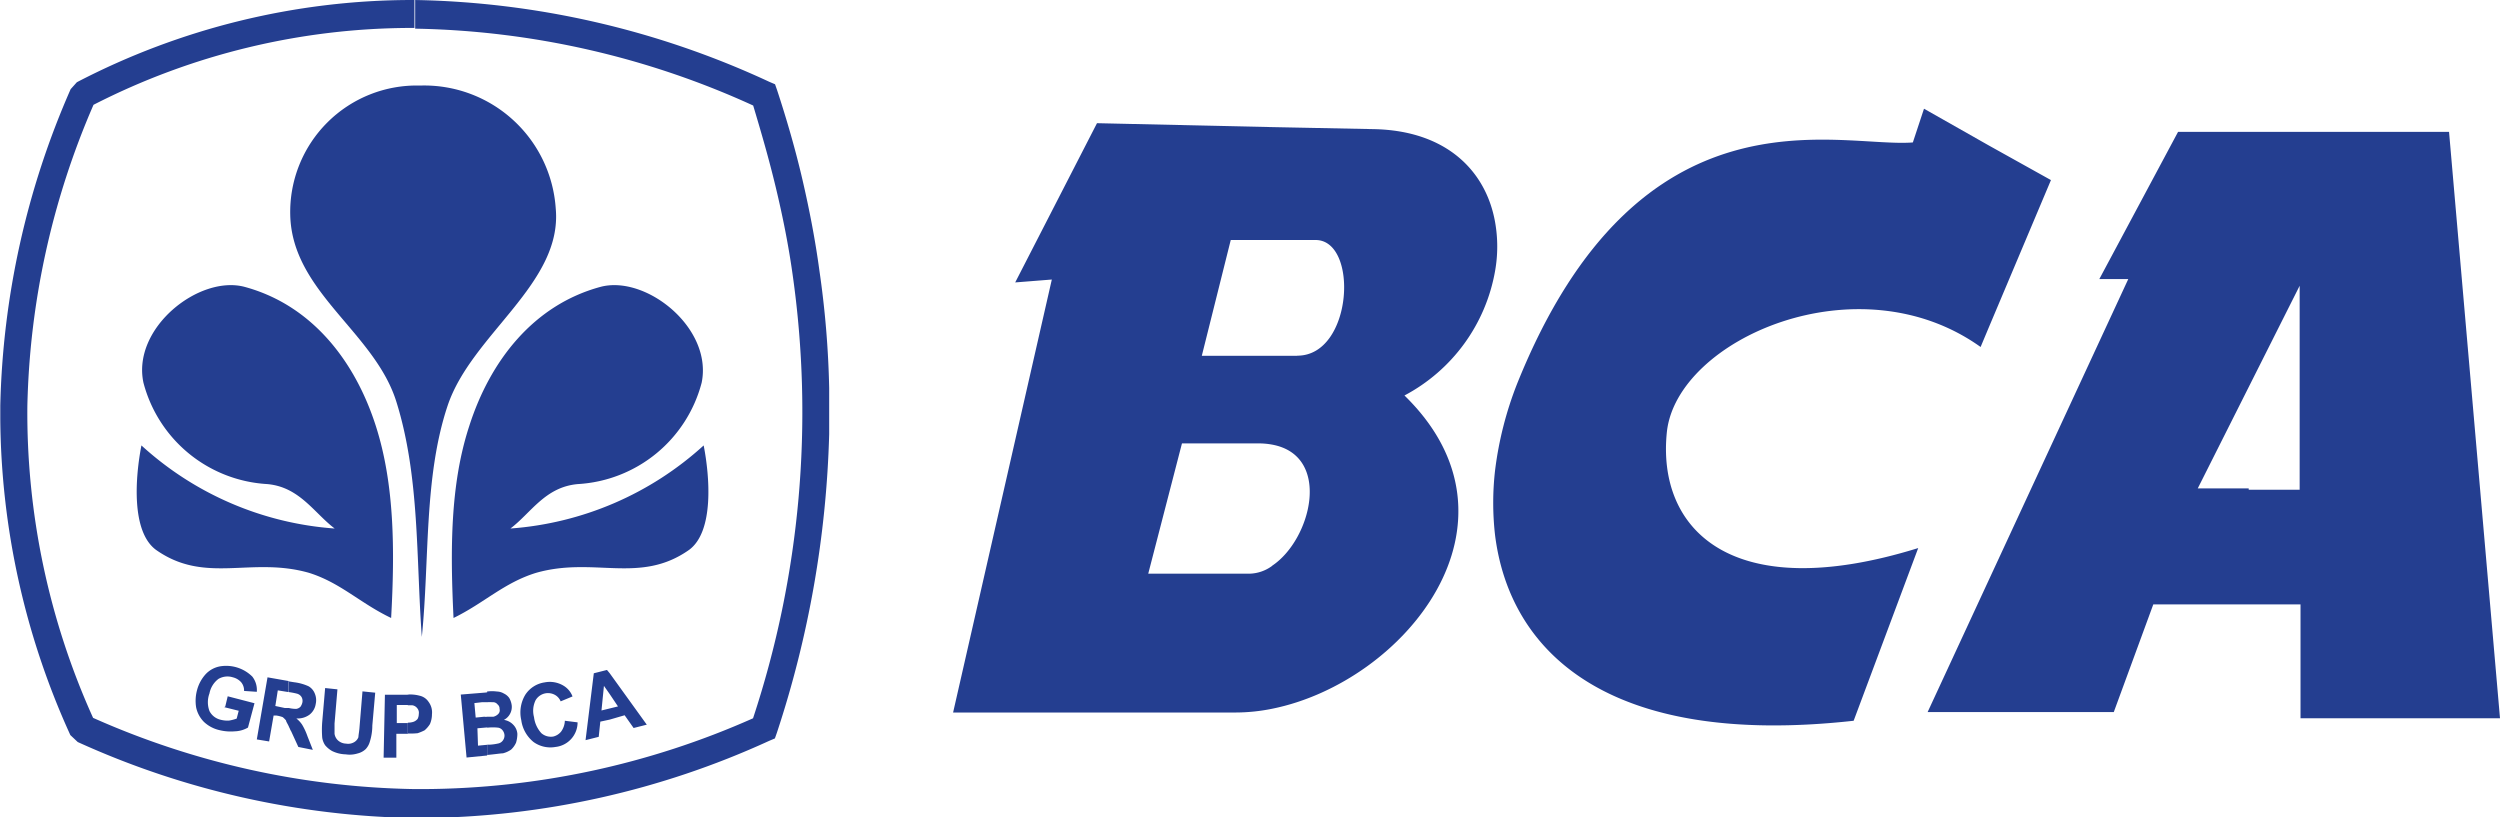
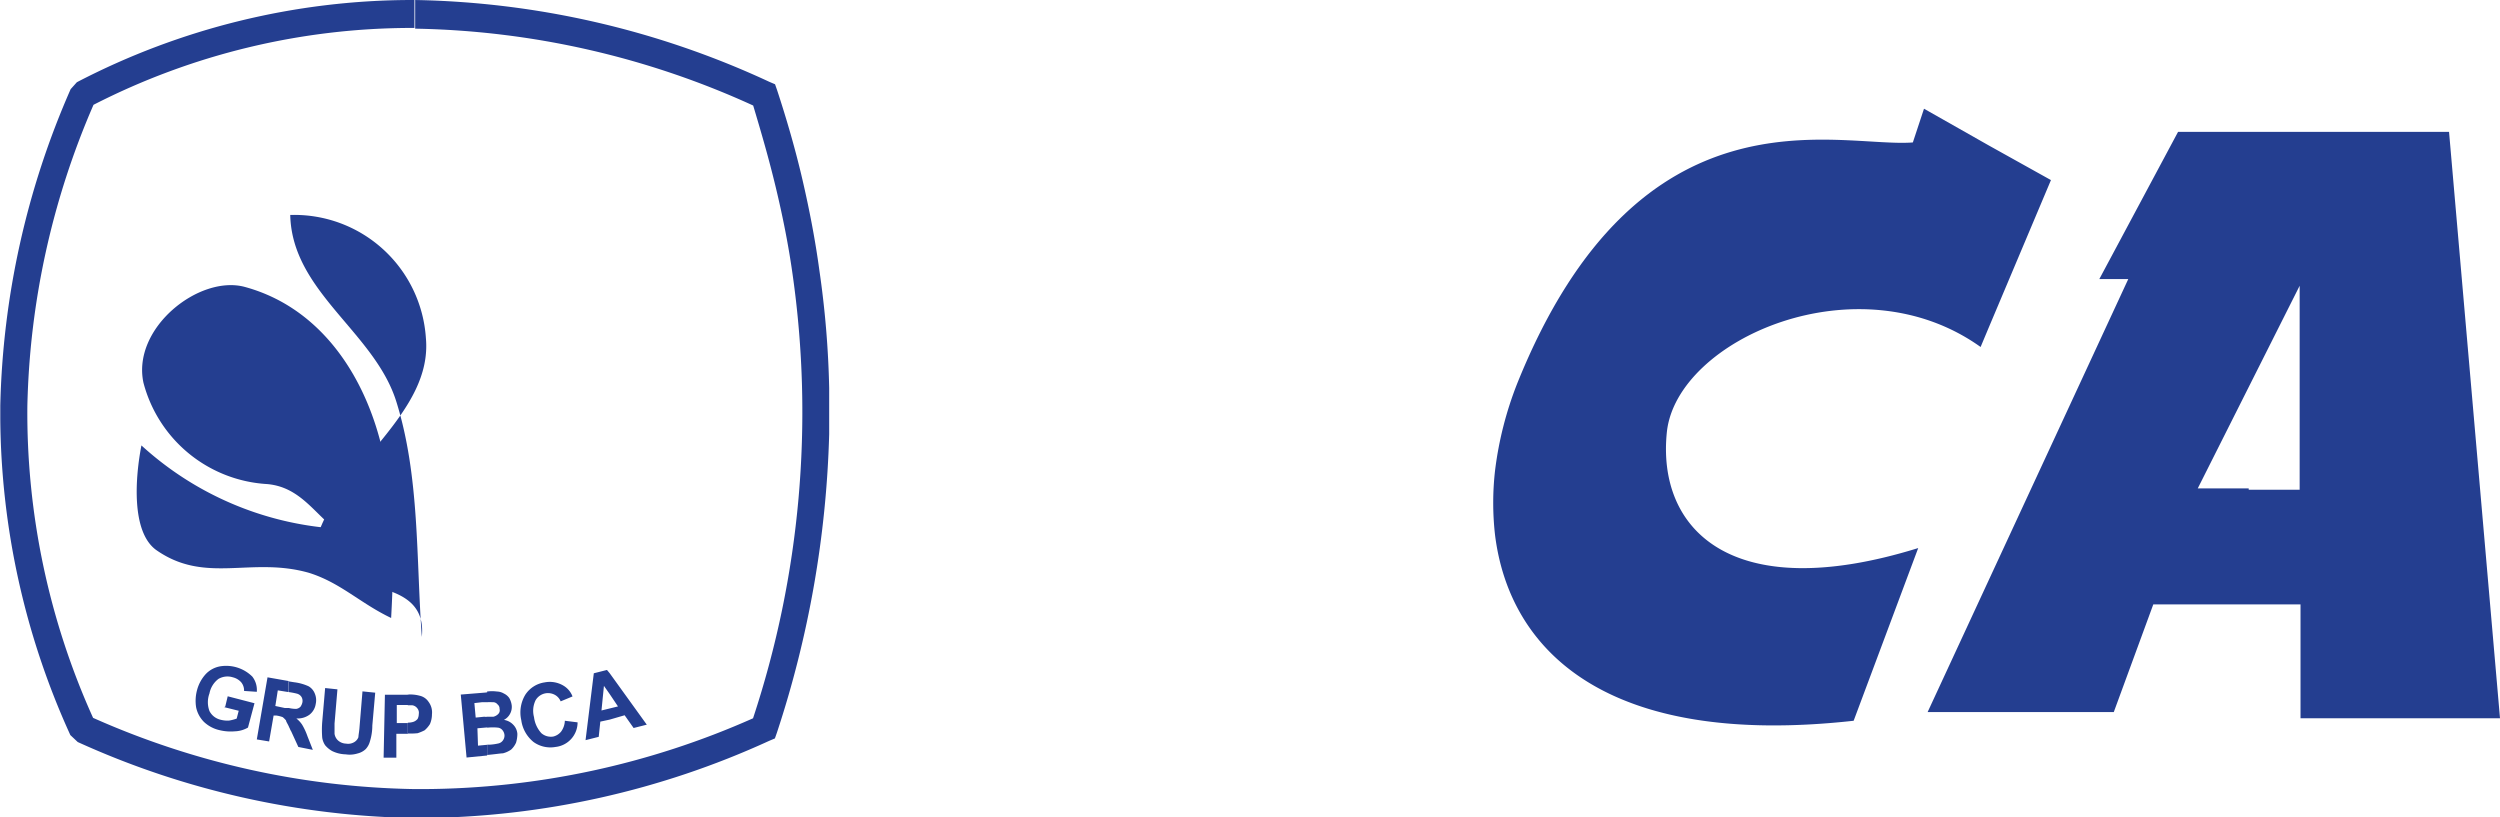
<svg xmlns="http://www.w3.org/2000/svg" id="Layer_1" data-name="Layer 1" viewBox="0 0 172.7 56.47">
  <defs>
    <style>.cls-1,.cls-2{fill:#243e90;}.cls-2{fill-rule:evenodd;}</style>
  </defs>
  <title>bca</title>
  <path class="cls-1" d="M74.61,66.49a60.53,60.53,0,0,1,24.51,5.65l0.4,0.17,0.14,0.4v0h0c0.68,2.07,1.28,4.15,1.76,6.22s0.88,4.15,1.16,6.22a65.74,65.74,0,0,1,.68,8.15v3.18a71.89,71.89,0,0,1-3.61,20.62l-0.14.4-0.4.17A58.6,58.6,0,0,1,75.24,123H74.61V121h0.63A56.63,56.63,0,0,0,98,116.11a67.4,67.4,0,0,0,2.73-30.68c-0.28-2-.68-4-1.16-6s-1-3.78-1.56-5.65a58.56,58.56,0,0,0-23.35-5.31V66.49ZM51.29,72.17a50.22,50.22,0,0,1,23.15-5.68h0.17v1.93H74.44a48.3,48.3,0,0,0-22,5.31,55.12,55.12,0,0,0-4.57,20.82,51.19,51.19,0,0,0,4.54,21.53A56.86,56.86,0,0,0,74.61,121V123a58.58,58.58,0,0,1-23.26-5.25l-0.51-.48A53.54,53.54,0,0,1,46,95.43V94.52a57.46,57.46,0,0,1,4.86-21.87Z" transform="translate(-45.98 -66.49)" />
-   <path class="cls-2" d="M75.12,110.49c-0.4-5.43-.14-11.08-1.76-16.25-1.51-4.83-7.21-7.58-7.33-12.9A8.74,8.74,0,0,1,75,72.4a9.11,9.11,0,0,1,9.37,8.49c0.48,5.2-5.82,8.69-7.47,13.63S75.66,105.17,75.12,110.49Z" transform="translate(-45.98 -66.49)" />
-   <path class="cls-2" d="M77.31,109.18c-0.23-4.72-.23-9.23,1.08-13.24,1.45-4.55,4.46-8.38,9.06-9.63,3.15-.85,7.78,2.84,7,6.62a9.4,9.4,0,0,1-8.55,7c-2.27.2-3.24,2-4.66,3.07a22.23,22.23,0,0,0,13.35-5.74c0.43,2.21.71,5.94-1,7.21-3.41,2.41-6.56.45-10.57,1.59C80.8,106.74,79.41,108.16,77.31,109.18Z" transform="translate(-45.98 -66.49)" />
+   <path class="cls-2" d="M75.12,110.49c-0.4-5.43-.14-11.08-1.76-16.25-1.51-4.83-7.21-7.58-7.33-12.9a9.11,9.11,0,0,1,9.37,8.49c0.48,5.2-5.82,8.69-7.47,13.63S75.66,105.17,75.12,110.49Z" transform="translate(-45.98 -66.49)" />
  <path class="cls-2" d="M73,109.18c0.26-4.72.23-9.23-1.05-13.24-1.45-4.55-4.46-8.38-9.06-9.63-3.15-.85-7.81,2.84-7,6.62a9.4,9.4,0,0,0,8.55,7c2.24,0.2,3.24,2,4.66,3.07a22.15,22.15,0,0,1-13.35-5.74c-0.43,2.21-.71,5.94,1,7.21,3.41,2.41,6.56.45,10.57,1.59C69.5,106.74,70.86,108.16,73,109.18Z" transform="translate(-45.98 -66.49)" />
  <path class="cls-2" d="M88.1,116.2v-0.77l0.57-.14-0.57-.85V113l2.56,3.55-0.91.23-0.62-.88Zm0-3.18v1.42l-0.4-.57-0.17,1.7,0.57-.14v0.77l-0.65.14-0.11,1.05-0.91.23L87,113l0.91-.23L88.1,113h0Zm-8.46,5.65v-0.74h0.2a3.56,3.56,0,0,0,.6-0.09,0.52,0.52,0,0,0,.28-0.2,0.57,0.57,0,0,0,.11-0.37,0.62,0.62,0,0,0-.14-0.34,0.48,0.48,0,0,0-.28-0.17,3.21,3.21,0,0,0-.77,0V116c0.23,0,.37,0,0.43,0a0.69,0.69,0,0,0,.34-0.2,0.36,0.36,0,0,0,.08-0.34,0.37,0.37,0,0,0-.14-0.31A0.39,0.39,0,0,0,80,115a2.4,2.4,0,0,0-.37,0v-0.74a2.65,2.65,0,0,1,.68,0,1,1,0,0,1,.48.14,0.94,0.94,0,0,1,.37.31,1.36,1.36,0,0,1,.17.51,1,1,0,0,1-.11.57,1,1,0,0,1-.43.43,1.12,1.12,0,0,1,.65.34,1,1,0,0,1,.28.63,2.15,2.15,0,0,1-.09.6,1.47,1.47,0,0,1-.34.48,1.72,1.72,0,0,1-.57.26c-0.14,0-.51.06-1.05,0.11H79.64ZM85,116.28l0.88,0.11a1.71,1.71,0,0,1-1.53,1.7,2,2,0,0,1-1.51-.34,2.34,2.34,0,0,1-.85-1.51,2.37,2.37,0,0,1,.28-1.76,1.92,1.92,0,0,1,1.33-.85,1.84,1.84,0,0,1,1.36.26,1.48,1.48,0,0,1,.57.71l-0.82.34a0.9,0.9,0,0,0-.4-0.45,1,1,0,0,0-.62-0.11,1,1,0,0,0-.71.48,1.67,1.67,0,0,0-.11,1.17,2,2,0,0,0,.51,1.11,1,1,0,0,0,.82.23,1,1,0,0,0,.54-0.34A1.34,1.34,0,0,0,85,116.28Zm-5.37-2V115c-0.11,0-.23,0-0.37,0l-0.51.06,0.09,1,0.6-.06a0.48,0.48,0,0,0,.2,0v0.74h0l-0.68.06L79,118l0.63-.06v0.74l-1.42.14-0.4-4.35,1.73-.14a0.1,0.1,0,0,1,.09,0h0Zm-5.48,2.87v-0.74a1.18,1.18,0,0,0,.4-0.06,0.65,0.65,0,0,0,.28-0.2,0.76,0.76,0,0,0,.08-0.34,0.48,0.48,0,0,0-.11-0.4,0.53,0.53,0,0,0-.34-0.2c-0.09,0-.17,0-0.31,0v-0.74a2.52,2.52,0,0,1,.82.08,1,1,0,0,1,.62.43,1.21,1.21,0,0,1,.23.85,1.72,1.72,0,0,1-.14.68,1.83,1.83,0,0,1-.37.43,3.47,3.47,0,0,1-.48.2A4.64,4.64,0,0,1,74.16,117.16Zm0-2.7v0.74H73.82l-0.43,0v1.25h0.77v0.74h-0.8l0,1.65-0.88,0,0.09-4.35,1.39,0h0.23Zm-8.21,2.27V115.4a2.21,2.21,0,0,0,.51.06,0.54,0.54,0,0,0,.28-0.14,0.8,0.8,0,0,0,.14-0.31,0.54,0.54,0,0,0-.06-0.37,0.53,0.53,0,0,0-.31-0.23,4.57,4.57,0,0,0-.57-0.11v-0.74l0.37,0.06a3.34,3.34,0,0,1,1,.28,1,1,0,0,1,.43.51,1.18,1.18,0,0,1,.06.71,1.15,1.15,0,0,1-.43.74,1.38,1.38,0,0,1-.91.26,1.82,1.82,0,0,1,.4.43,4.34,4.34,0,0,1,.37.8l0.37,0.94-1-.2L66.09,117c-0.06-.08-0.09-0.2-0.14-0.28h0Zm2.5-2.7,0.85,0.09-0.2,2.36c0,0.37,0,.63,0,0.71a0.78,0.78,0,0,0,.23.45,0.87,0.87,0,0,0,.57.23,0.81,0.81,0,0,0,.57-0.11,0.66,0.66,0,0,0,.28-0.34c0-.14.06-0.4,0.08-0.74l0.2-2.42,0.88,0.09-0.2,2.27a3.72,3.72,0,0,1-.17,1.11,1.26,1.26,0,0,1-.28.51,1.22,1.22,0,0,1-.57.31,1.82,1.82,0,0,1-.82.06,2.25,2.25,0,0,1-.94-0.23,1.74,1.74,0,0,1-.48-0.4,1.27,1.27,0,0,1-.2-0.51,6.94,6.94,0,0,1,0-1.11Zm-6.9,1.28,0.17-.71,1.85,0.48-0.45,1.68a1.92,1.92,0,0,1-.91.26,3.24,3.24,0,0,1-1.05-.08,2.31,2.31,0,0,1-1.08-.57,2,2,0,0,1-.54-1,2.83,2.83,0,0,1,.06-1.19,2.63,2.63,0,0,1,.6-1.11,1.8,1.8,0,0,1,1-.54,2.57,2.57,0,0,1,2.22.71,1.5,1.5,0,0,1,.31,1.05l-0.88-.06a0.89,0.89,0,0,0-.2-0.6,1.13,1.13,0,0,0-.57-0.34,1.24,1.24,0,0,0-1,.11,1.64,1.64,0,0,0-.62,1,1.75,1.75,0,0,0,0,1.22,1.16,1.16,0,0,0,.77.6,1.94,1.94,0,0,0,.57.06,3,3,0,0,0,.54-0.14l0.14-.54-1-.25h0Zm4.4-1.76-1.48-.26-0.74,4.29,0.85,0.14,0.31-1.79,0.2,0a2.21,2.21,0,0,1,.43.11,1.64,1.64,0,0,1,.23.23c0,0.08.11,0.23,0.2,0.43V115.4c-0.09,0-.17,0-0.28,0L65,115.26l0.17-1.08,0.68,0.11h0.06v-0.74Z" transform="translate(-45.98 -66.49)" />
  <path class="cls-1" d="M218.68,116.11L215.16,75.6H196.44L191,85.77h2l-9.57,20.65-4.29,9.26H192l2.73-7.44h10.17v7.87h13.83Zm-17.36-15.88H197.8l3.52-7,3.52-7v14.09h-3.52Z" transform="translate(-45.98 -66.49)" />
  <path class="cls-1" d="M161.13,96.31c0.71-6.39,13.21-11.9,21.67-5.85l0.57-1.36,4.29-10.17-4.29-2.39L178.89,74l-0.77,2.33c-5.2.4-18.89-4.32-27.33,16.65a24.5,24.5,0,0,0-1.53,6,19.7,19.7,0,0,0,0,4.49c1,7.93,7.64,14.71,24.77,12.81l4.46-11.93C165.51,108.38,160.42,103,161.13,96.31Z" transform="translate(-45.98 -66.49)" />
-   <path class="cls-1" d="M149.26,85.21a9.66,9.66,0,0,0,0-3.38c-0.62-3.49-3.32-6.33-8.41-6.42l-7-.14L121.76,75l-5.65,11,2.53-.2-6.82,29.91h19.51a12.77,12.77,0,0,0,2.53-.26C143,113.61,152,102.59,143,93.81A12.09,12.09,0,0,0,149.26,85.21Zm-15.4,20.37a2.74,2.74,0,0,1-1.56.54h-7l2.33-9h5.26a5.2,5.2,0,0,1,1,.09C138,98,136.56,103.78,133.86,105.57Zm1.73-14.51H129l2-8h5.82C139.86,83,139.46,91.06,135.6,91.06Z" transform="translate(-45.98 -66.49)" />
</svg>